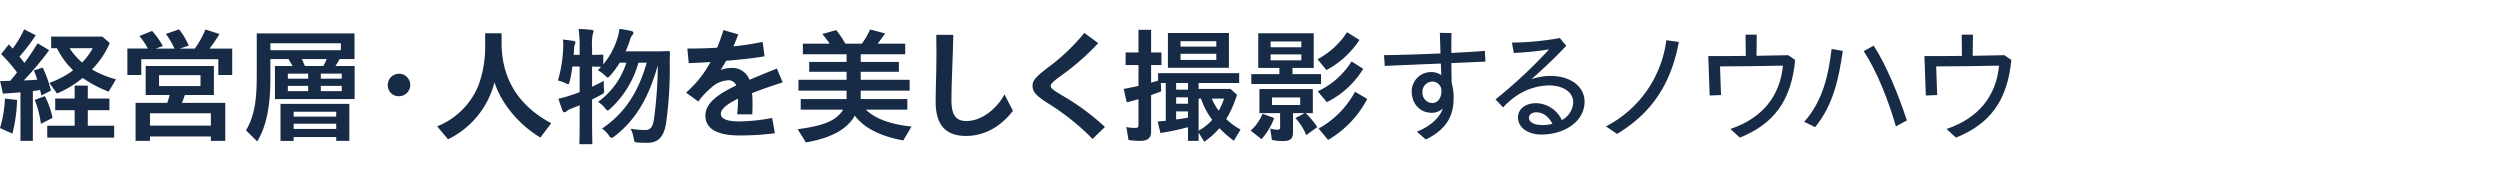
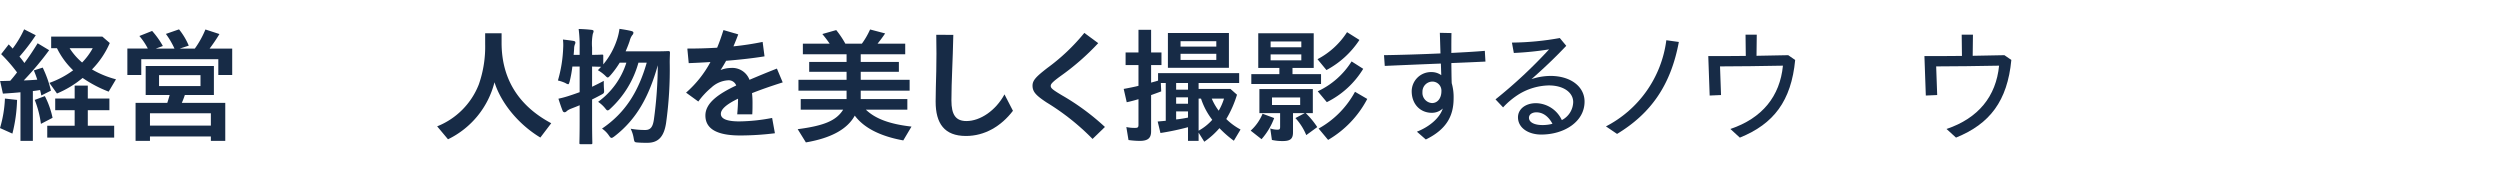
<svg xmlns="http://www.w3.org/2000/svg" width="597" height="46" viewBox="0 0 597 46">
  <defs>
    <clipPath id="clip-path">
      <rect id="長方形_2186" data-name="長方形 2186" width="597" height="46" transform="translate(335 578)" fill="#fff" />
    </clipPath>
  </defs>
  <g id="グループ_2014" data-name="グループ 2014" transform="translate(-5454 3344)">
    <path id="パス_5218" data-name="パス 5218" d="M6.42-16.11v6.12c-.75.27-1.5.54-2.25.78a24.693,24.693,0,0,1-2.82.78c.3.93.66,2.04,1.02,2.91a.5.5,0,0,0,.48.33.772.772,0,0,0,.51-.3,4.118,4.118,0,0,1,.96-.54c.69-.27,1.41-.54,2.1-.84v3.72c0,3.39-.06,5.07-.06,5.25,0,.3.03.33.33.33H9.12c.3,0,.33-.03.33-.33,0-.15-.06-1.86-.06-5.28V-8.25c.69-.33,1.38-.69,2.1-1.08.81-.42.81-.45.75-1.35-.06-.66-.06-1.47-.06-2.01-.99.54-1.92.99-2.79,1.41v-4.83c1.2.03,1.86.06,2.16.06l-.78.81a9.528,9.528,0,0,1,1.71,1.26c.33.33.48.48.66.48.15,0,.3-.15.63-.51a21.168,21.168,0,0,0,2.22-3.03h1.59a18.326,18.326,0,0,1-6.75,9.36,7.849,7.849,0,0,1,1.68,1.53c.27.36.42.51.6.51s.39-.15.72-.48a23.394,23.394,0,0,0,6.63-10.92h1.98C20.49-10.26,17.43-5.13,11.76-1.29A6.127,6.127,0,0,1,13.41.36c.27.39.42.57.63.57.18,0,.39-.15.75-.42,5.19-4.02,8.16-9.36,10.29-16.92a98.291,98.291,0,0,1-.93,12.96c-.24,1.59-.69,2.49-2.04,2.49a19.319,19.319,0,0,1-3.51-.3A7.933,7.933,0,0,1,19.32.99c.18.99.18.99,1.11,1.05.78.06,1.62.06,2.16.06,2.67,0,3.99-1.53,4.47-4.74a91.72,91.72,0,0,0,.87-14.43c0-.72.03-1.53.06-2.34,0-.3-.09-.39-.42-.39-.18,0-.9.06-3.18.06H17.4c.36-.84.69-1.65.96-2.46a4.084,4.084,0,0,1,.6-1.38.878.878,0,0,0,.3-.6c0-.21-.18-.33-.51-.42-.87-.21-2.01-.39-2.82-.51a14.082,14.082,0,0,1-.54,2.4,18.1,18.1,0,0,1-3.33,6.09v-2.04c0-.27-.03-.3-.33-.3-.15,0-.75.06-2.34.06v-1.71a12.322,12.322,0,0,1,.18-3.33,1.669,1.669,0,0,0,.18-.63c0-.15-.18-.27-.48-.3-1.02-.12-1.98-.18-3.09-.21a31.9,31.9,0,0,1,.24,4.53v1.65H4.98c.06-.51.09-.99.12-1.47a2.7,2.7,0,0,1,.18-1.02,1.029,1.029,0,0,0,.12-.48c0-.18-.12-.3-.45-.36-.72-.12-1.71-.24-2.52-.33a10.726,10.726,0,0,1,.06,1.92,31.6,31.6,0,0,1-1.26,7.86,9.467,9.467,0,0,1,1.77.6,2.121,2.121,0,0,0,.66.3c.18,0,.24-.21.39-.72a28.275,28.275,0,0,0,.63-3.51Z" transform="translate(5586 -3312)" fill="#172b46" />
    <g id="fig_strength_05_text" transform="translate(5119 -3922)" clip-path="url(#clip-path)">
      <g id="グループ_2019" data-name="グループ 2019">
        <g id="グループ_2009" data-name="グループ 2009" transform="translate(335 585)">
          <g id="グループ_2007" data-name="グループ 2007">
            <path id="パス_5193" data-name="パス 5193" d="M10.034,374.271a28.584,28.584,0,0,0,1.176-7.045l2.9.324a36.3,36.3,0,0,1-1.116,8.047Zm4.887-8.548c-.814.09-2.323.208-4.193.326l-.664-3.007c.513,0,1.509-.03,2.413-.059.6-.679.906-1.061,1.63-2a37.505,37.505,0,0,0-3.8-4.362l1.81-2.329c.391.412.724.736.935,1a24.247,24.247,0,0,0,2.746-4.6l2.775,1.416a46.028,46.028,0,0,1-3.891,5.1,15.86,15.86,0,0,1,1.176,1.532c1.055-1.414,2.021-2.858,3.167-4.716l2.746,1.652a72.022,72.022,0,0,1-6.064,7.22c.6,0,2.473-.116,3.228-.176-.333-1.033-.452-1.3-.815-2.213l2.112-.676a26.808,26.808,0,0,1,1.961,5.511L19.9,366.49c-.091-.5-.212-.974-.3-1.3-.693.118-1.327.206-1.719.236v11.907h-2.96Zm3.409,1.827,2.413-.912a20.262,20.262,0,0,1,1.841,5.186l-2.776,1.445a23.835,23.835,0,0,0-1.479-5.719m2.988,6.161h6.546V370H23.217v-2.771h4.646v-3.1H31v3.1h5.158V370H31v3.714h6.3v2.829H21.317Zm.512-10.227a21.547,21.547,0,0,0,5.672-3.007A18.519,18.519,0,0,1,23.64,355.2H22.252v-2.77H34.47l1.78,1.532A20.762,20.762,0,0,1,32,360.271a22.56,22.56,0,0,0,5.731,2.357l-1.749,2.948a29.488,29.488,0,0,1-6.215-3.272,24.161,24.161,0,0,1-6.124,3.714ZM32.177,355.2H26.656a15.386,15.386,0,0,0,2.987,3.418,15.556,15.556,0,0,0,2.534-3.418" transform="translate(-10.034 -350.691)" fill="#172b46" />
            <path id="パス_5194" data-name="パス 5194" d="M40.492,355.289H45.38a15.184,15.184,0,0,0-2.021-3l3.046-1.21a19.587,19.587,0,0,1,2.564,3.6l-1.689.617h4.465a19.479,19.479,0,0,0-2.052-3.505L52.83,350.7a16.086,16.086,0,0,1,2.324,3.892l-2.173.706H56.6a22.2,22.2,0,0,0,2.534-4.567l3.348,1.09a39.1,39.1,0,0,1-2.353,3.477h5.4v6.3H62.213v-3.773h-18.4V361.6H40.492Zm1.961,12.97h7.572c.151-.442.333-1.061.574-1.886H44.867v-6.927h16.29v6.927H54.219a17.779,17.779,0,0,1-.724,1.886H63.872v9.078H60.433v-1.061H45.892v1.061H42.453Zm17.98,2.475H45.892v2.947H60.433Zm-2.474-9.108h-9.9v2.623h9.9Z" transform="translate(-10.079 -350.691)" fill="#172b46" />
-             <path id="パス_5196" data-name="パス 5196" d="M96.911,374.856c1.87-3.242,2.564-6.69,2.564-13V351.69h23.349v6.13h-3.56a19,19,0,0,1-1,1.652h4.585v7.9H103.82v-7.9h4.193c-.332-.59-.634-1.12-.966-1.652h-4.314v4.538c0,6.839-.966,11.5-3.137,15.121Zm22.655-20.809H102.733V355.7h16.833Zm-14.42,14.472h16.441v8.843H118.45v-.913H108.284v.913h-3.137Zm6.606-7.22H106.9v1.208h4.857Zm0,2.917H106.9v1.267h4.857Zm6.7,6.189H108.283v1.151H118.45Zm0,2.86H108.283V374.5H118.45Zm-3.076-13.794a14.87,14.87,0,0,0,.814-1.652h-5.942c.241.532.482,1.061.724,1.652Zm4.4,1.827H114.77v1.208h5.008Zm0,2.917H114.77v1.267h5.008Z" transform="translate(-38.163 -350.715)" fill="#172b46" />
-             <path id="パス_5197" data-name="パス 5197" d="M130.81,364.282a2.685,2.685,0,1,1,2.684,2.653,2.6,2.6,0,0,1-2.684-2.653" transform="translate(-38.213 -350.959)" fill="#172b46" />
            <path id="パス_5198" data-name="パス 5198" d="M142.624,373.883a17.683,17.683,0,0,0,9.955-10.022,27.207,27.207,0,0,0,1.508-9.607v-2.6h3.923v2.387c.03,8.488,4.042,14.944,11.855,19.1l-2.6,3.418c-5.158-3.1-9.352-8.163-10.951-13.2a20.788,20.788,0,0,1-11.1,13.618Z" transform="translate(-38.231 -350.715)" fill="#172b46" />
            <path id="パス_5200" data-name="パス 5200" d="M214.56,367.732v-.47c-2.806,1.354-4.1,2.534-4.1,3.623s1.206,1.8,4.4,1.8a43.486,43.486,0,0,0,7.843-.825l.664,3.655a67.687,67.687,0,0,1-8.3.53c-5.611,0-8.3-1.62-8.3-4.773,0-2.978,3.107-5.16,7.361-7.163a1.922,1.922,0,0,0-1.961-1.238,6.409,6.409,0,0,0-3.982,1.739,18.283,18.283,0,0,0-3.107,3.331l-2.926-2.123a26.1,26.1,0,0,0,5.822-7.309c-1.87.116-3.621.206-5.189.264l-.331-3.479c2.2,0,4.615-.058,7.119-.206.543-1.3,1.025-2.681,1.508-4.214l3.531,1.032c-.362.972-.754,1.944-1.147,2.858a69.382,69.382,0,0,0,6.97-1.061l.452,3.449c-2.715.442-5.943.8-9.171,1.061-.422.766-.845,1.473-1.327,2.211a6.711,6.711,0,0,1,2.443-.5,4.381,4.381,0,0,1,4.464,2.83c2.082-.885,4.285-1.8,6.547-2.683l1.387,3.3c-2.9.913-5.309,1.769-7.33,2.565a19.582,19.582,0,0,1,.121,2.211c0,1.149,0,1.886-.061,2.858h-3.591c.091-1.091.182-2.3.182-3.272" transform="translate(-38.319 -350.695)" fill="#172b46" />
            <path id="パス_5201" data-name="パス 5201" d="M228.846,374.539c6.366-.827,9.231-2.063,10.861-4.658H229.571v-2.535h10.95v-2H229.028v-2.593h11.493v-1.915h-8.929v-2.359h8.929v-1.827H230.083v-2.534h6.4c-.634-.915-1.117-1.535-1.75-2.3l3.318-.943a22.033,22.033,0,0,1,2.173,3.244h3.952a18.4,18.4,0,0,0,1.96-3.39l3.59.943c-.543.824-1.145,1.621-1.809,2.447h6.606v2.534H243.9v1.827h9.11v2.359H243.9v1.915h11.676v2.593H243.9v2h11.132v2.535h-9.9c2.263,2.181,5.7,3.449,10.891,4.039l-1.961,3.3c-5.521-1-9.412-3.007-11.585-5.924-1.749,3.213-5.611,5.364-11.675,6.4Z" transform="translate(-38.358 -350.692)" fill="#172b46" />
            <path id="パス_5202" data-name="パス 5202" d="M261.836,368c0-1.65.091-5.07.151-7.309.061-1.977.061-6.161,0-8.666l4.072.028c-.059,2.536-.18,6.515-.271,8.43-.091,1.976-.182,5.394-.182,7.221,0,3.42,1.026,4.924,3.591,4.924,3.288,0,7-2.505,9.081-6.368l2.021,3.921c-2.866,3.742-6.788,6.011-11.222,6.011-5.158,0-7.24-3-7.24-8.193" transform="translate(-38.407 -350.723)" fill="#172b46" />
            <path id="パス_5203" data-name="パス 5203" d="M288.388,368.191c-2.532-1.679-3.379-2.535-3.379-4.038,0-1.3.967-2.21,3.5-4.184a47.247,47.247,0,0,0,8.87-8.4l3.318,2.447a58.324,58.324,0,0,1-9.049,7.9c-1.811,1.329-2.294,1.829-2.294,2.3,0,.56.452.914,2.655,2.241A56.531,56.531,0,0,1,302.3,374.03l-2.957,2.86a56.5,56.5,0,0,0-10.952-8.7" transform="translate(-38.441 -350.712)" fill="#172b46" />
            <path id="パス_5204" data-name="パス 5204" d="M324.7,375.366v1.974h-2.533v-3.271a61.3,61.3,0,0,1-6.577,1.385l-.663-2.742,1.93-.176v-9.02h-1.176l.09,2c-.6.236-1.6.589-2.413.884v8.638c0,1.65-.753,2.3-2.745,2.3a19.723,19.723,0,0,1-2.655-.206l-.512-3.1a9.5,9.5,0,0,0,2.051.206c.7,0,.845-.146.845-.766v-6.1c-.845.265-2.081.589-2.806.736l-.723-3.181c1.145-.208,2.775-.532,3.529-.738v-4.953h-3.076v-3.007h3.076v-5.422h3.017v5.422h2.474v3.007h-2.474v4.187l1.66-.473v-1.8h19.367v2.357h-9.684v1.417h7.6l1.568,1.384a25.973,25.973,0,0,1-2.563,5.807,14.568,14.568,0,0,0,3.409,2.505l-1.6,2.683a25.835,25.835,0,0,1-3.439-3.007,18.8,18.8,0,0,1-3.62,3.241Zm-7.33-23.787h14.57v8.313h-14.57Zm4.8,11.937h-2.836v1.593h2.836Zm0,3.42h-2.836v1.532h2.836Zm0,4.832V370.3h-2.836v1.916a28.044,28.044,0,0,0,2.836-.444m6.757-18.244h-8.538v1.3h8.538Zm0,3.007h-8.538v1.475h8.538Zm-.966,15.769a16.827,16.827,0,0,1-2.685-5.07h-.573V374.9a12.176,12.176,0,0,0,3.258-2.593m2.806-5.07h-2.927a13.527,13.527,0,0,0,1.66,2.889,13.332,13.332,0,0,0,1.267-2.889" transform="translate(-38.474 -350.694)" fill="#172b46" />
            <path id="パス_5205" data-name="パス 5205" d="M337.181,374.907a11.148,11.148,0,0,0,2.836-4.038l2.774,1.031a15.891,15.891,0,0,1-3.015,5.042Zm.151-13.5h6.7v-1.473H338.99v-8.283h13.244v8.283h-5.068v1.473h6.818v2.359H337.332Zm4.917,15.71-.392-2.739a4.936,4.936,0,0,0,1.69.293c.543,0,.663-.116.663-.676v-3.271h-4.947v-5.749h12.759v5.749h-1.687a19.772,19.772,0,0,1,2.745,3.331l-2.625,1.915a13.67,13.67,0,0,0-2.594-4.068l2.233-1.178h-2.806v4.567c0,1.563-.634,2.1-2.443,2.1a11.453,11.453,0,0,1-2.6-.267m7.03-23.52h-7.331v1.385h7.331Zm0,3.1h-7.331v1.416h7.331ZM349,366.981h-6.727v1.8H349Zm4.135-9.137a18.652,18.652,0,0,0,7.059-6.455l2.957,1.858a21.6,21.6,0,0,1-7.875,7.191Zm.06,7.664a18.957,18.957,0,0,0,8.084-7.134l2.776,1.769a21.127,21.127,0,0,1-8.689,7.959Zm.211,8.9a22,22,0,0,0,8.687-8.782l2.927,1.709a24.409,24.409,0,0,1-9.35,9.784Z" transform="translate(-38.519 -350.708)" fill="#172b46" />
          </g>
          <g id="グループ_2008" data-name="グループ 2008" transform="translate(330.512 0.426)">
            <path id="パス_5206" data-name="パス 5206" d="M378.925,375.116c2.926-1.149,5.429-3.213,6.184-5.54a3.805,3.805,0,0,1-2.6,1.032c-2.835,0-4.827-2.123-4.827-5.158a4.614,4.614,0,0,1,4.706-4.57,3.98,3.98,0,0,1,2.354.738l-.091-2.771c-4.616.178-9.352.383-13.4.561l-.181-2.565c3.982-.06,8.84-.206,13.485-.414l-.151-4.922,2.775.06c-.029,1.472-.029,3.094-.029,4.744,2.9-.147,5.641-.294,7.994-.5l.151,2.565c-2.413.118-5.22.236-8.145.354.029,1.681.029,3.331.09,4.8a11.982,11.982,0,0,1,.452,3.6c0,3.98-1.479,7.339-6.637,9.846Zm5.851-9.666a2.158,2.158,0,0,0-2.142-2.3,2.4,2.4,0,0,0-2.382,2.505,2.431,2.431,0,0,0,2.293,2.623c1.357,0,2.232-1.21,2.232-2.829" transform="translate(-371.081 -351.094)" fill="#172b46" />
            <path id="パス_5207" data-name="パス 5207" d="M403.105,371.7c0-1.917,1.749-3.362,4.314-3.362a6.946,6.946,0,0,1,6.154,4.038,4.976,4.976,0,0,0,2.716-4.3c0-2.269-2.264-3.978-5.822-3.978a14.32,14.32,0,0,0-7.03,2.033,18.518,18.518,0,0,0-3.891,3.213l-1.81-1.915a114.586,114.586,0,0,0,12.792-11.938,74.138,74.138,0,0,1-8.418.854l-.452-2.475a67.425,67.425,0,0,0,11.433-1.09l1.539,1.857c-2.927,3.094-5.461,5.452-8.3,7.959a14.564,14.564,0,0,1,4.526-.766c4.887,0,8.145,2.593,8.145,6.13,0,4.8-4.857,7.869-10.348,7.869-3.077,0-5.551-1.591-5.551-4.125m5.822,1.856a9.111,9.111,0,0,0,2.413-.3c-.936-1.768-2.293-2.739-3.831-2.739-1.056,0-1.779.53-1.779,1.3,0,1.12,1.357,1.739,3.2,1.739" transform="translate(-371.121 -351.125)" fill="#172b46" />
            <path id="パス_5208" data-name="パス 5208" d="M424.148,373.893a27.019,27.019,0,0,0,14.42-20.573l2.988.414c-1.9,10.226-6.608,17.036-14.753,21.958Z" transform="translate(-371.16 -351.139)" fill="#172b46" />
            <path id="パス_5209" data-name="パス 5209" d="M453.9,374.479c7.6-2.565,11.825-7.782,12.549-15.119-4.616.088-10.982.176-15.024.176.061,2.271.151,4.569.242,6.838l-2.715.118c-.091-3.153-.212-6.278-.332-9.431,2.654.03,5.7,0,8.96-.029,0-1.711-.031-3.389-.061-5.07H460.2c-.03,1.65-.06,3.359-.06,5.04,2.443-.028,5.008-.088,7.572-.146l1.66,1.148c-.935,9.787-5.129,15.269-13.213,18.54Z" transform="translate(-371.196 -351.105)" fill="#172b46" />
-             <path id="パス_5210" data-name="パス 5210" d="M471.554,372.836c4.494-5.04,5.822-11.259,6.546-17.391l2.685.442c-.936,6.456-2.233,12.852-6.607,18.216Zm14.209-16.889,2.383-1.3c2.9,4.362,5.943,11.761,7.933,17.861l-2.624,1.415c-1.75-6.161-4.616-13.352-7.693-17.98" transform="translate(-371.23 -351.171)" fill="#172b46" />
            <path id="パス_5211" data-name="パス 5211" d="M505.594,374.479c7.6-2.565,11.825-7.782,12.548-15.119-4.615.088-10.98.176-15.023.176.061,2.271.152,4.569.243,6.838l-2.716.118c-.091-3.153-.211-6.278-.332-9.431,2.655.03,5.7,0,8.961-.029,0-1.711-.031-3.389-.061-5.07H511.9c-.03,1.65-.06,3.359-.06,5.04,2.443-.028,5.01-.088,7.574-.146L521.07,358c-.936,9.787-5.129,15.269-13.214,18.54Z" transform="translate(-371.273 -351.105)" fill="#172b46" />
          </g>
        </g>
      </g>
    </g>
  </g>
</svg>